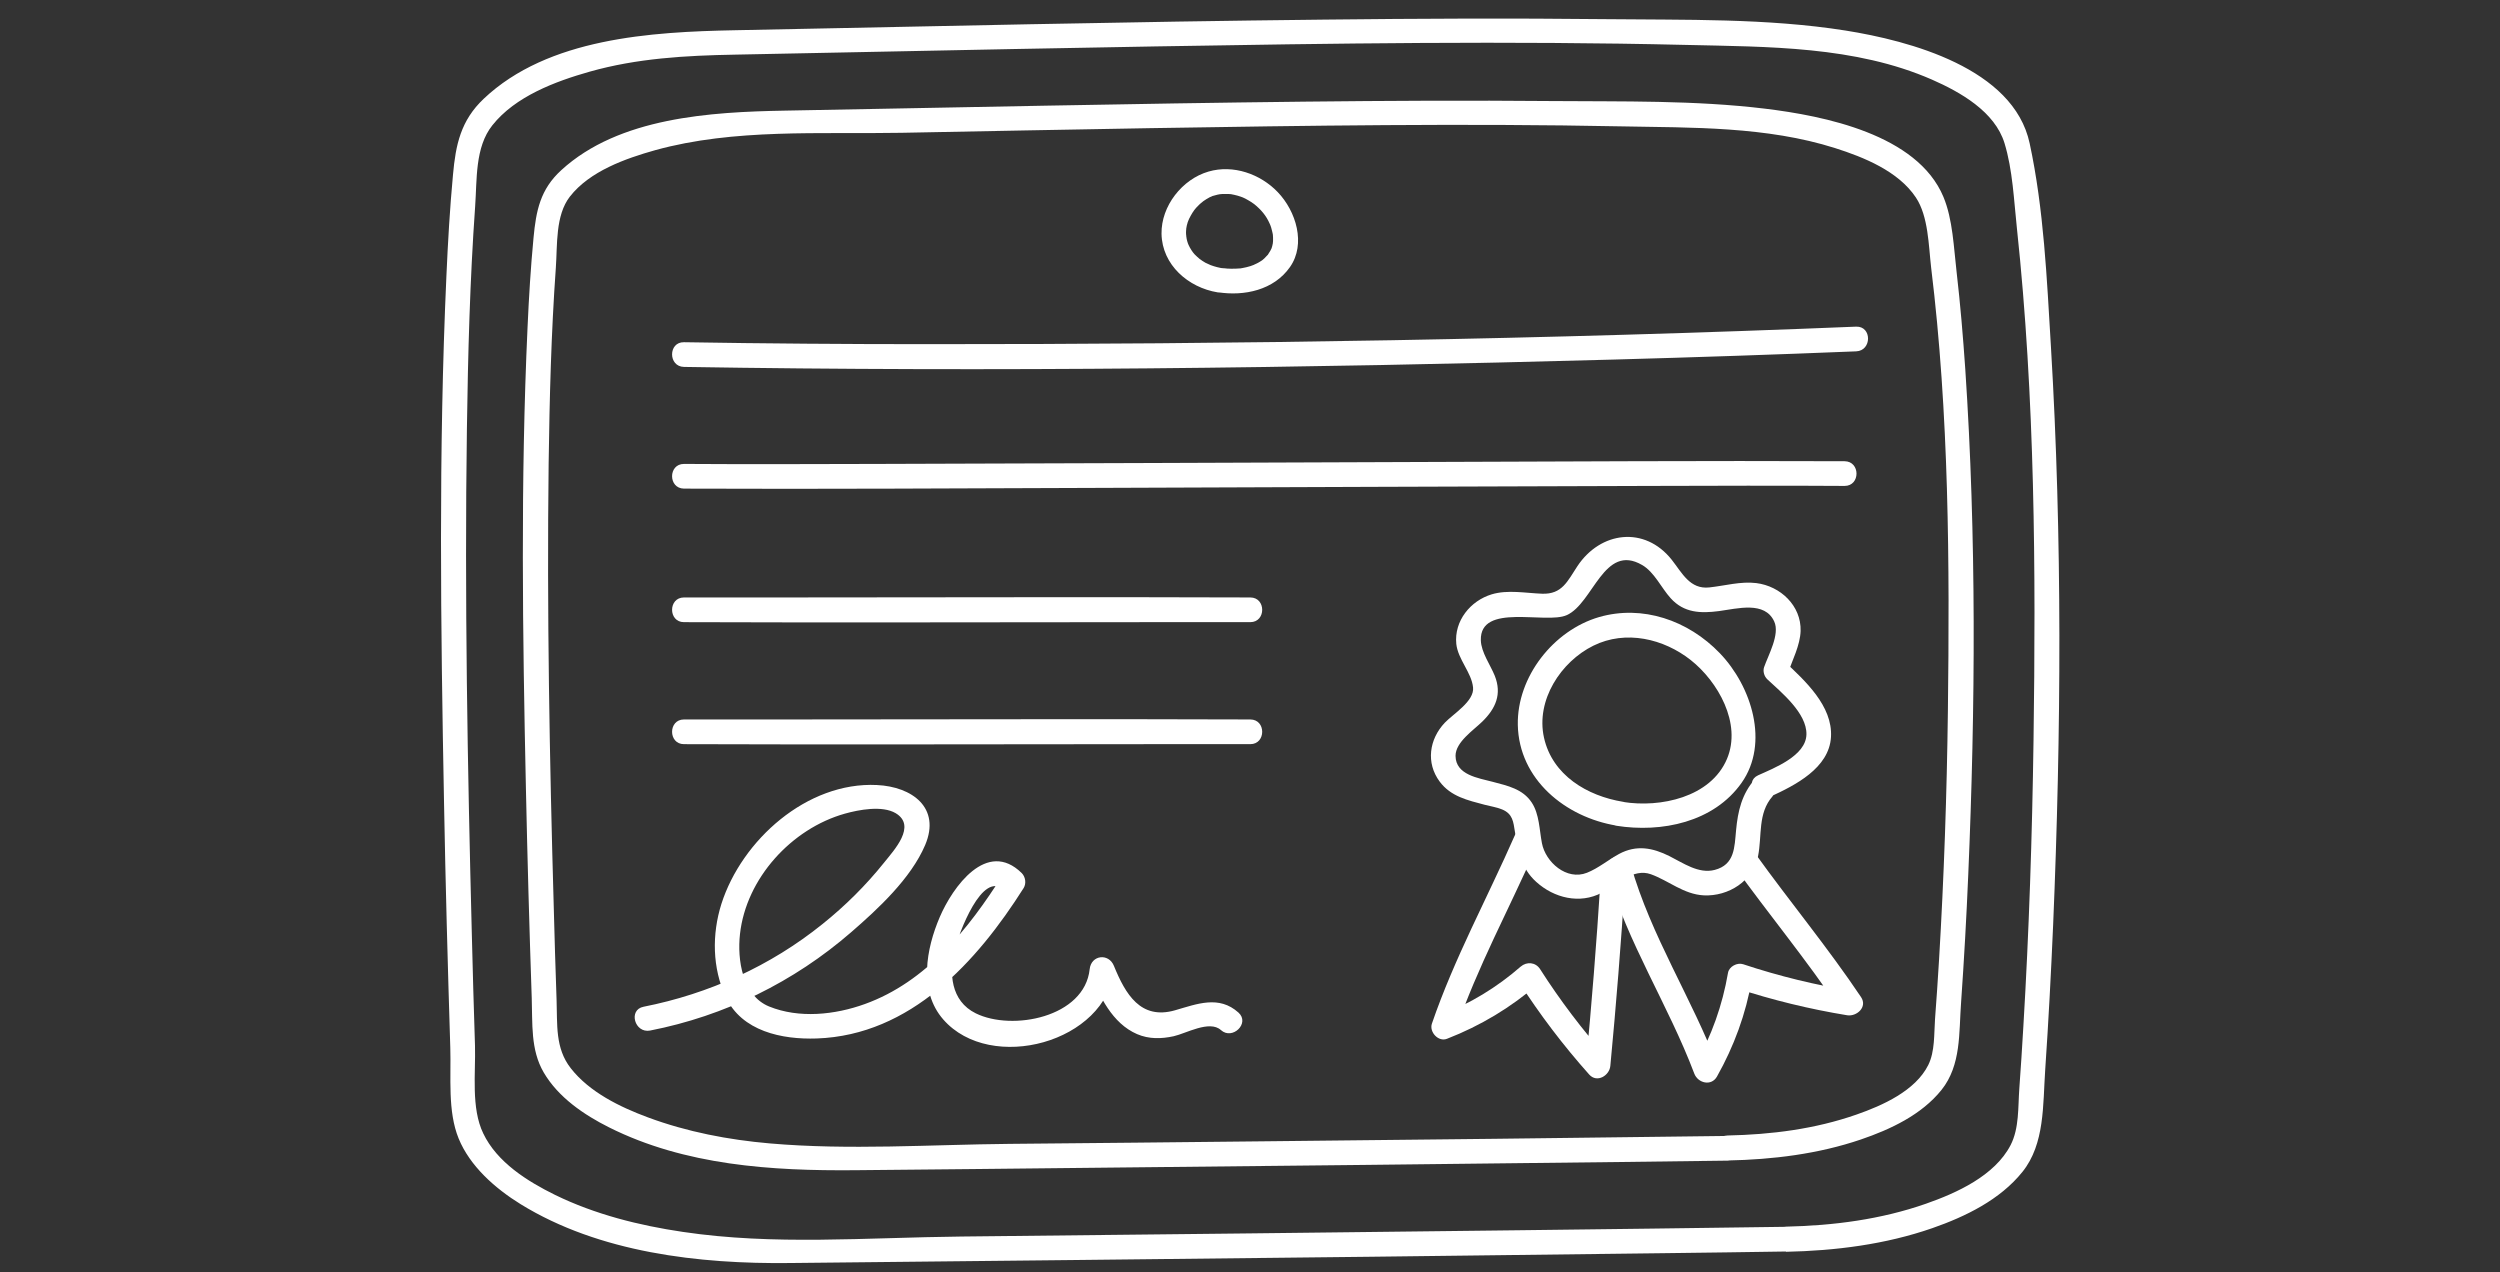
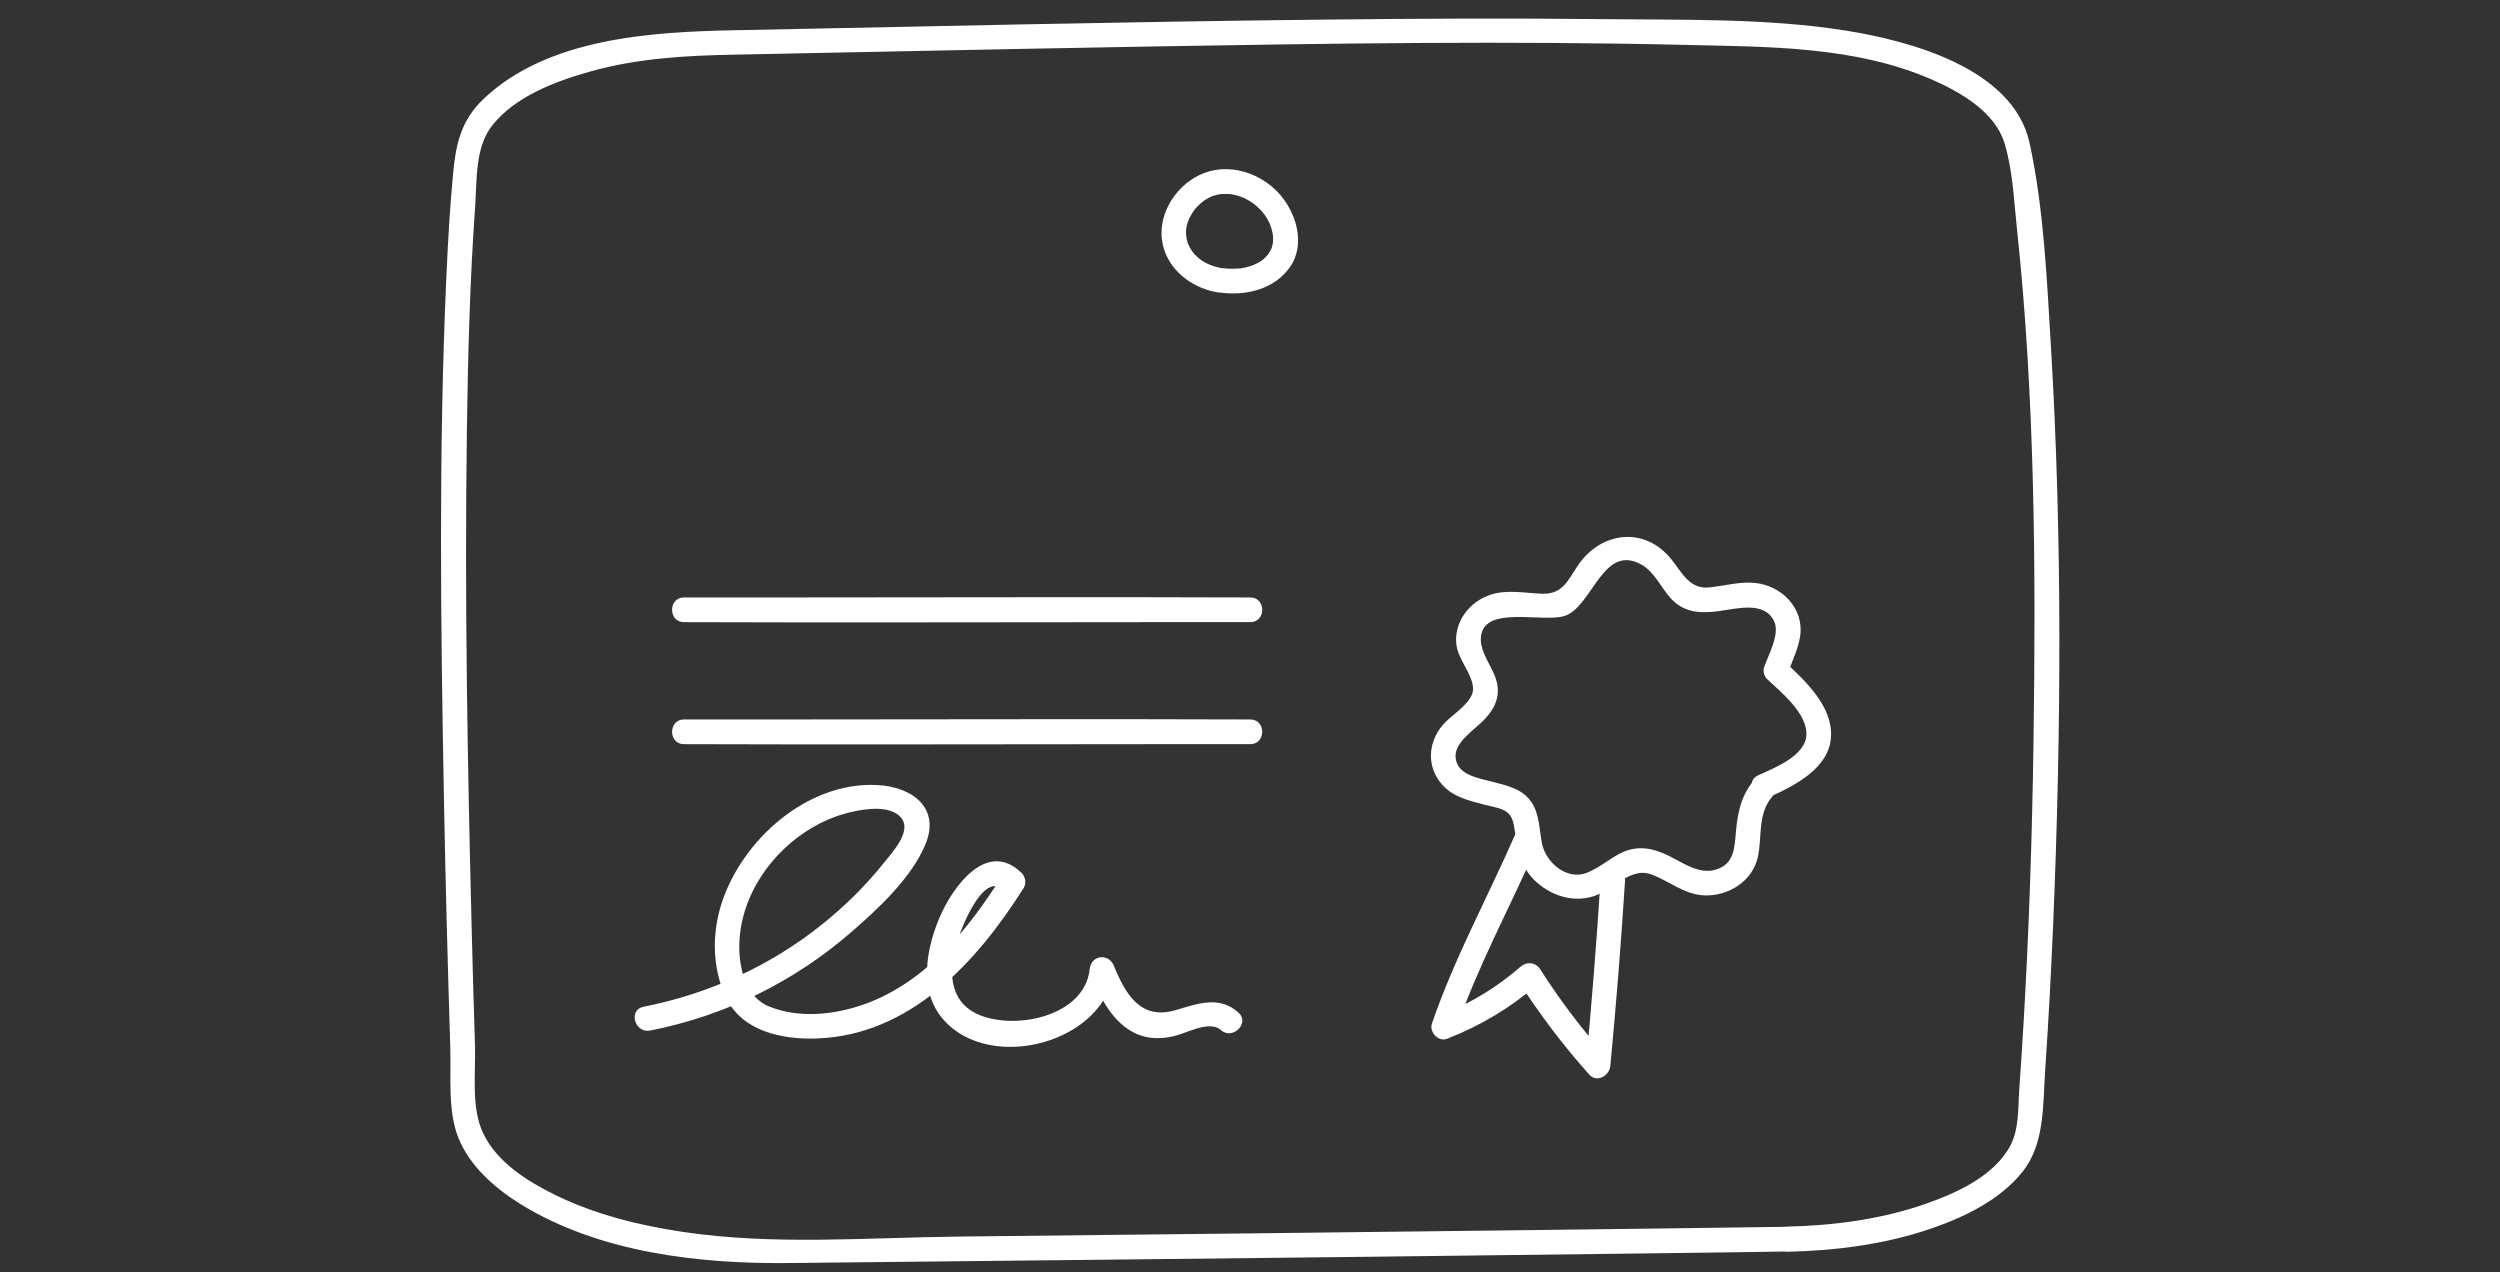
<svg xmlns="http://www.w3.org/2000/svg" id="Layer_1" data-name="Layer 1" viewBox="0 0 167 85">
  <rect x="0" y="0" width="167" height="85" fill="#333333" stroke="none" />
  <path d="M119.3,83.62c3.3-.07,6.65-.49,9.78-1.58,2.21-.77,4.52-1.89,6.02-3.76s1.36-4.47,1.52-6.82c.22-3.23.39-6.46.53-9.69.54-12.86.62-25.79-.15-38.65-.27-4.49-.47-9.14-1.42-13.55-1.08-5.02-8.03-6.85-12.3-7.53-5.25-.83-10.74-.7-16.04-.76-6.26-.07-12.52-.04-18.77.03-13.13.14-26.26.45-39.39.71-5.56.11-12.47.51-16.77,4.58-1.53,1.45-1.87,3.06-2.05,5.07-.21,2.25-.34,4.51-.44,6.77-.53,11.69-.38,23.42-.16,35.12.1,5.48.25,10.96.42,16.44.06,1.95-.19,4.23.56,6.06s2.42,3.32,4.14,4.38c5.26,3.24,11.92,4,17.97,3.93,6.32-.06,12.63-.13,18.95-.2,13.21-.14,26.42-.29,39.63-.46,2.66-.03,5.32-.07,7.98-.11,1.06-.02,1.06-1.67,0-1.65-11.93.17-23.87.3-35.8.44-6.43.07-12.86.14-19.29.21s-12.51.6-18.61-.31c-2.92-.43-5.87-1.17-8.53-2.47-1.85-.91-3.88-2.18-4.8-4.11-.82-1.7-.5-4.02-.55-5.86-.08-2.46-.15-4.92-.21-7.38-.29-11.28-.49-22.57-.33-33.85.07-4.94.2-9.89.55-14.83.13-1.79-.02-3.95,1.15-5.42,1.53-1.93,4.2-2.93,6.49-3.58,3.18-.9,6.42-1.08,9.71-1.14,2.98-.06,5.96-.12,8.94-.18,6.39-.13,12.79-.26,19.18-.37,11.79-.2,23.6-.38,35.39-.1,5.51.13,11.32.07,16.46,2.32,1.89.83,4.19,2.13,4.84,4.24.55,1.79.63,3.84.83,5.69,1.21,11.33,1.27,22.83,1.11,34.21-.09,6.38-.3,12.76-.68,19.12-.08,1.38-.17,2.77-.27,4.15-.09,1.23,0,2.63-.58,3.76-1.06,2.05-3.6,3.2-5.66,3.92-3,1.05-6.17,1.46-9.34,1.53-1.06.02-1.06,1.67,0,1.65Z" style="fill: #fff;" />
-   <path d="M115.41,77.52c3-.06,6.04-.43,8.89-1.4,1.97-.67,4.06-1.65,5.39-3.31s1.16-3.83,1.31-5.83c.2-2.85.36-5.71.48-8.56.48-11.24.55-22.54-.2-33.77-.15-2.17-.33-4.33-.58-6.49-.19-1.61-.25-3.5-.88-5.01-1.75-4.18-7.98-5.41-11.91-5.89-4.69-.57-9.53-.47-14.25-.51-5.51-.05-11.02-.02-16.53.04-11.57.13-23.14.39-34.71.6-4.93.09-11.07.44-14.93,3.98-1.4,1.28-1.68,2.7-1.85,4.51-.19,1.99-.31,3.99-.4,5.99-.47,10.24-.33,20.5-.11,30.74.1,4.69.23,9.38.39,14.06.06,1.69-.09,3.45.8,4.97.97,1.66,2.69,2.83,4.37,3.67,5.07,2.54,10.86,2.91,16.42,2.86s11.08-.11,16.62-.17c11.52-.12,23.03-.24,34.55-.38,2.38-.03,4.76-.06,7.14-.09,1.06-.01,1.06-1.66,0-1.65-10.37.14-20.75.25-31.12.36-5.63.06-11.25.12-16.88.17-5.29.05-10.71.43-15.99-.03-2.77-.24-5.54-.77-8.15-1.74-1.86-.69-3.9-1.68-5.15-3.28-1.06-1.35-.89-2.94-.95-4.56-.07-2.09-.14-4.17-.19-6.26-.28-9.86-.46-19.72-.34-29.58.06-4.36.17-8.72.48-13.07.11-1.52-.04-3.5.94-4.76,1.33-1.7,3.71-2.54,5.7-3.1,5.28-1.46,11.03-1.06,16.47-1.16s11.06-.22,16.59-.31c10.49-.17,20.98-.33,31.46-.12,4.77.09,9.71,0,14.29,1.45,1.92.61,4.23,1.54,5.4,3.3.84,1.26.85,3.22,1.02,4.68,1.2,9.79,1.24,19.77,1.12,29.62-.07,5.54-.26,11.08-.59,16.61-.08,1.33-.17,2.66-.27,3.98-.07.99,0,2.15-.45,3.06-.86,1.73-3.07,2.71-4.79,3.31-2.77.97-5.7,1.34-8.62,1.4-1.06.02-1.06,1.67,0,1.65Z" style="fill: #fff;" />
  <g>
    <path d="M106.91,58.87c-.26,4.12-.59,8.23-.98,12.34l1.41-.58c-1.64-1.84-3.13-3.81-4.46-5.89-.3-.47-.89-.52-1.3-.17-1.58,1.38-3.39,2.48-5.35,3.24l1.01,1.01c1.44-4.21,3.58-8.12,5.37-12.19.42-.96-1-1.8-1.42-.83-1.84,4.19-4.05,8.23-5.54,12.58-.19.56.44,1.24,1.01,1.01,2.24-.87,4.27-2.09,6.08-3.66l-1.3-.17c1.41,2.2,2.98,4.27,4.72,6.22.52.58,1.35.07,1.41-.58.39-4.11.72-8.22.98-12.34.07-1.06-1.58-1.06-1.65,0h0Z" style="fill: #fff;" />
    <g>
-       <path d="M107.97,55.16c3.02.48,6.51-.23,8.37-2.87s.68-6.43-1.45-8.65-5.19-3.25-8.07-2.42c-3.05.89-5.49,3.99-5.43,7.2.07,3.65,3.19,6.17,6.59,6.73,1.04.17,1.49-1.42.44-1.59-2.39-.39-4.72-1.77-5.28-4.28s1.13-5.08,3.3-6.15,4.7-.46,6.5.96,3.43,4.23,2.42,6.61c-1.09,2.57-4.46,3.27-6.94,2.87-1.04-.17-1.49,1.42-.44,1.59Z" style="fill: #fff;" />
-       <path d="M115.82,57.83c2.32,3.23,4.86,6.29,7.07,9.59l.93-1.21c-2.51-.4-4.97-1-7.38-1.8-.39-.13-.94.15-1.01.58-.37,2.15-1.09,4.19-2.17,6.09l1.51.2c-1.74-4.58-4.49-8.76-5.83-13.49-.29-1.02-1.88-.59-1.59.44,1.35,4.73,4.1,8.91,5.83,13.49.24.63,1.13.86,1.51.2,1.14-2.02,1.94-4.2,2.33-6.48l-1.01.58c2.41.79,4.88,1.39,7.38,1.8.64.1,1.37-.55.93-1.21-2.21-3.3-4.75-6.36-7.07-9.59-.61-.85-2.05-.03-1.42.83h0Z" style="fill: #fff;" />
      <path d="M117.23,52.04c-.88,1.01-1.14,2.13-1.26,3.42-.11,1.13-.08,2.3-1.43,2.65-1.07.28-2.1-.46-3.02-.92-1.12-.56-2.2-.77-3.36-.15-.72.39-1.39.96-2.15,1.26-1.36.54-2.77-.71-3.01-1.98-.17-.88-.17-1.94-.68-2.71-.6-.91-1.61-1.12-2.59-1.38s-2.49-.46-2.5-1.74c0-.92,1.2-1.71,1.79-2.29.89-.87,1.32-1.83.83-3.06-.29-.72-.91-1.57-.93-2.37-.07-2.53,4.35-1.05,5.74-1.68,1.77-.79,2.48-4.83,5.03-3.35.82.47,1.29,1.54,1.91,2.22.89.99,2.01,1.02,3.23.86s3.06-.69,3.69.7c.39.85-.4,2.24-.68,3.05-.09.27.01.61.21.8.93.87,2.65,2.26,2.62,3.69s-2.17,2.25-3.23,2.73c-.96.44-.13,1.86.83,1.42,1.64-.75,3.92-1.9,4.04-3.98s-1.75-3.77-3.1-5.04l.21.8c.31-.89.83-1.89.86-2.84.05-1.69-1.35-3-2.96-3.2-1.03-.13-2.11.18-3.14.29-1.29.14-1.81-.96-2.51-1.85-1.81-2.28-4.76-1.89-6.3.43-.66,1-1.02,1.89-2.36,1.84-1.09-.04-2.29-.28-3.36.04-1.43.43-2.52,1.78-2.37,3.31.11,1.04,1.02,1.91,1.12,2.91.1.92-1.33,1.77-1.89,2.36-1.04,1.1-1.27,2.68-.34,3.93.74,1,1.88,1.25,3.01,1.55.37.1.8.16,1.16.31.72.3.75.83.86,1.51.22,1.27.4,2.41,1.42,3.33,1.19,1.08,2.91,1.5,4.37.73,1-.53,2.1-1.67,3.29-1.24s2.19,1.34,3.53,1.41c1.65.08,3.3-.96,3.63-2.63.27-1.36-.03-2.85.96-3.98.69-.8-.47-1.97-1.17-1.17h0Z" style="fill: #fff;" />
    </g>
  </g>
-   <path d="M45.69,24.51c20.68.34,41.39.08,62.07-.49,5.41-.15,10.82-.33,16.23-.55,1.06-.04,1.06-1.69,0-1.65-20.67.85-41.37,1.18-62.06,1.17-5.41,0-10.83-.04-16.24-.13-1.06-.02-1.06,1.63,0,1.65h0Z" style="fill: #fff;" />
-   <path d="M45.69,32.64c9.34.04,18.67-.02,28.01-.05,12.16-.04,24.31-.1,36.47-.13,4.35-.01,8.7-.03,13.05,0,1.06,0,1.06-1.64,0-1.65-9.34-.04-18.67.02-28.01.05-12.16.04-24.31.1-36.47.13-4.35.01-8.7.03-13.05,0-1.06,0-1.06,1.64,0,1.65h0Z" style="fill: #fff;" />
  <path d="M45.69,41.56c10.39.04,20.77,0,31.16,0,2.22,0,4.44,0,6.67,0,1.06,0,1.06-1.65,0-1.65-10.39-.04-20.77,0-31.16,0-2.22,0-4.44,0-6.67,0-1.06,0-1.06,1.65,0,1.65h0Z" style="fill: #fff;" />
  <path d="M45.69,49.71c10.39.04,20.77,0,31.16,0,2.22,0,4.44,0,6.67,0,1.06,0,1.06-1.65,0-1.65-10.39-.04-20.77,0-31.16,0-2.22,0-4.44,0-6.67,0-1.06,0-1.06,1.65,0,1.65h0Z" style="fill: #fff;" />
  <path d="M43.43,68.84c4.97-.97,9.61-3.25,13.43-6.57,1.8-1.56,3.99-3.59,4.94-5.82,1.06-2.5-.88-3.9-3.22-4.01-4.67-.23-9.03,3.68-10.39,7.94-.64,2.03-.61,4.28.29,6.22,1.07,2.29,3.75,2.85,6.08,2.77,6.27-.22,10.7-5.12,13.82-10.05.19-.31.12-.75-.13-1-2.33-2.29-4.62.95-5.47,2.93-.91,2.12-1.44,4.94.23,6.85,3.17,3.63,10.91,1.53,11.42-3.35l-1.62.22c.64,1.58,1.48,3.39,3.15,4.11.79.34,1.62.32,2.44.14s2.4-1.1,3.16-.41,1.96-.46,1.17-1.17c-1.3-1.17-2.76-.58-4.25-.15-2.29.65-3.3-1.08-4.07-2.97-.35-.87-1.52-.73-1.62.22-.34,3.22-5.18,4.15-7.61,2.95-1.68-.83-1.8-2.69-1.39-4.31.23-.92,1.82-5.35,3.3-3.9l-.13-1c-2.26,3.57-5.08,7.11-9.19,8.59-1.99.72-4.39.98-6.4.16-1.78-.73-2.13-3.12-1.94-4.83.41-3.73,3.45-7.05,7.01-8.05.93-.26,2.49-.56,3.39-.03,1.42.85-.11,2.47-.78,3.31-1.21,1.51-2.59,2.88-4.1,4.09-3.47,2.8-7.6,4.67-11.96,5.53-1.04.2-.6,1.79.44,1.59h0Z" style="fill: #fff;" />
  <path d="M81.34,19.52c1.78.28,3.75-.14,4.83-1.68s.41-3.73-.82-5.01c-1.16-1.21-2.97-1.85-4.62-1.37-1.76.51-3.17,2.3-3.14,4.16.04,2.08,1.79,3.59,3.75,3.91.44.07.89-.11,1.01-.58.11-.39-.13-.94-.58-1.01-.31-.05-.61-.12-.9-.23-.07-.03-.19-.08-.35-.16-.07-.04-.14-.08-.21-.13-.02-.02-.27-.19-.16-.11-.12-.1-.24-.21-.35-.32-.05-.06-.1-.11-.15-.18.1.13-.04-.07-.05-.08-.08-.13-.16-.26-.22-.4.07.16-.02-.06-.03-.08-.03-.09-.06-.19-.08-.29,0-.02-.04-.27-.02-.08,0-.08-.01-.15-.02-.23s0-.15,0-.23c0-.02.03-.27,0-.09.06-.4.14-.62.31-.92s.28-.46.53-.7c.06-.06.12-.12.19-.17,0,0,.21-.17.09-.08.15-.11.31-.2.47-.29.02,0,.25-.1.08-.04.07-.03.14-.05.22-.07.14-.04.29-.08.44-.1-.19.03.05,0,.08,0,.07,0,.15,0,.22,0s.15,0,.22,0c.05,0,.1,0,.15.01-.09-.01-.09-.01,0,0,.15.03.3.06.44.1.07.02.15.05.22.07.01,0,.25.1.09.03.14.06.28.13.41.21.07.04.13.08.2.12.02.02.27.19.15.1.51.41.84.8,1.08,1.35.08.17.13.36.17.54.02.09.04.17.05.26-.02-.16,0,.11,0,.11,0,.08,0,.16,0,.24,0,.02-.03.27,0,.09-.03.17-.07.34-.14.5.07-.17-.03.04-.04.06-.05.08-.1.16-.15.24-.12.18.11-.1-.05.06-.07.07-.13.14-.2.21-.01.01-.2.17-.06.06-.08.06-.16.12-.25.17-.07.04-.13.08-.2.11-.03.01-.3.14-.16.08-.17.07-.35.13-.53.17-.08.02-.16.04-.24.05-.05.01-.11.02-.16.03.08-.01.07,0-.03,0-.2.01-.4.03-.6.02-.09,0-.17,0-.26-.01-.06,0-.12-.01-.18-.02.07.01.06,0-.04,0-.44-.07-.89.11-1.01.58-.11.39.13.94.58,1.01Z" style="fill: #fff;" />
</svg>